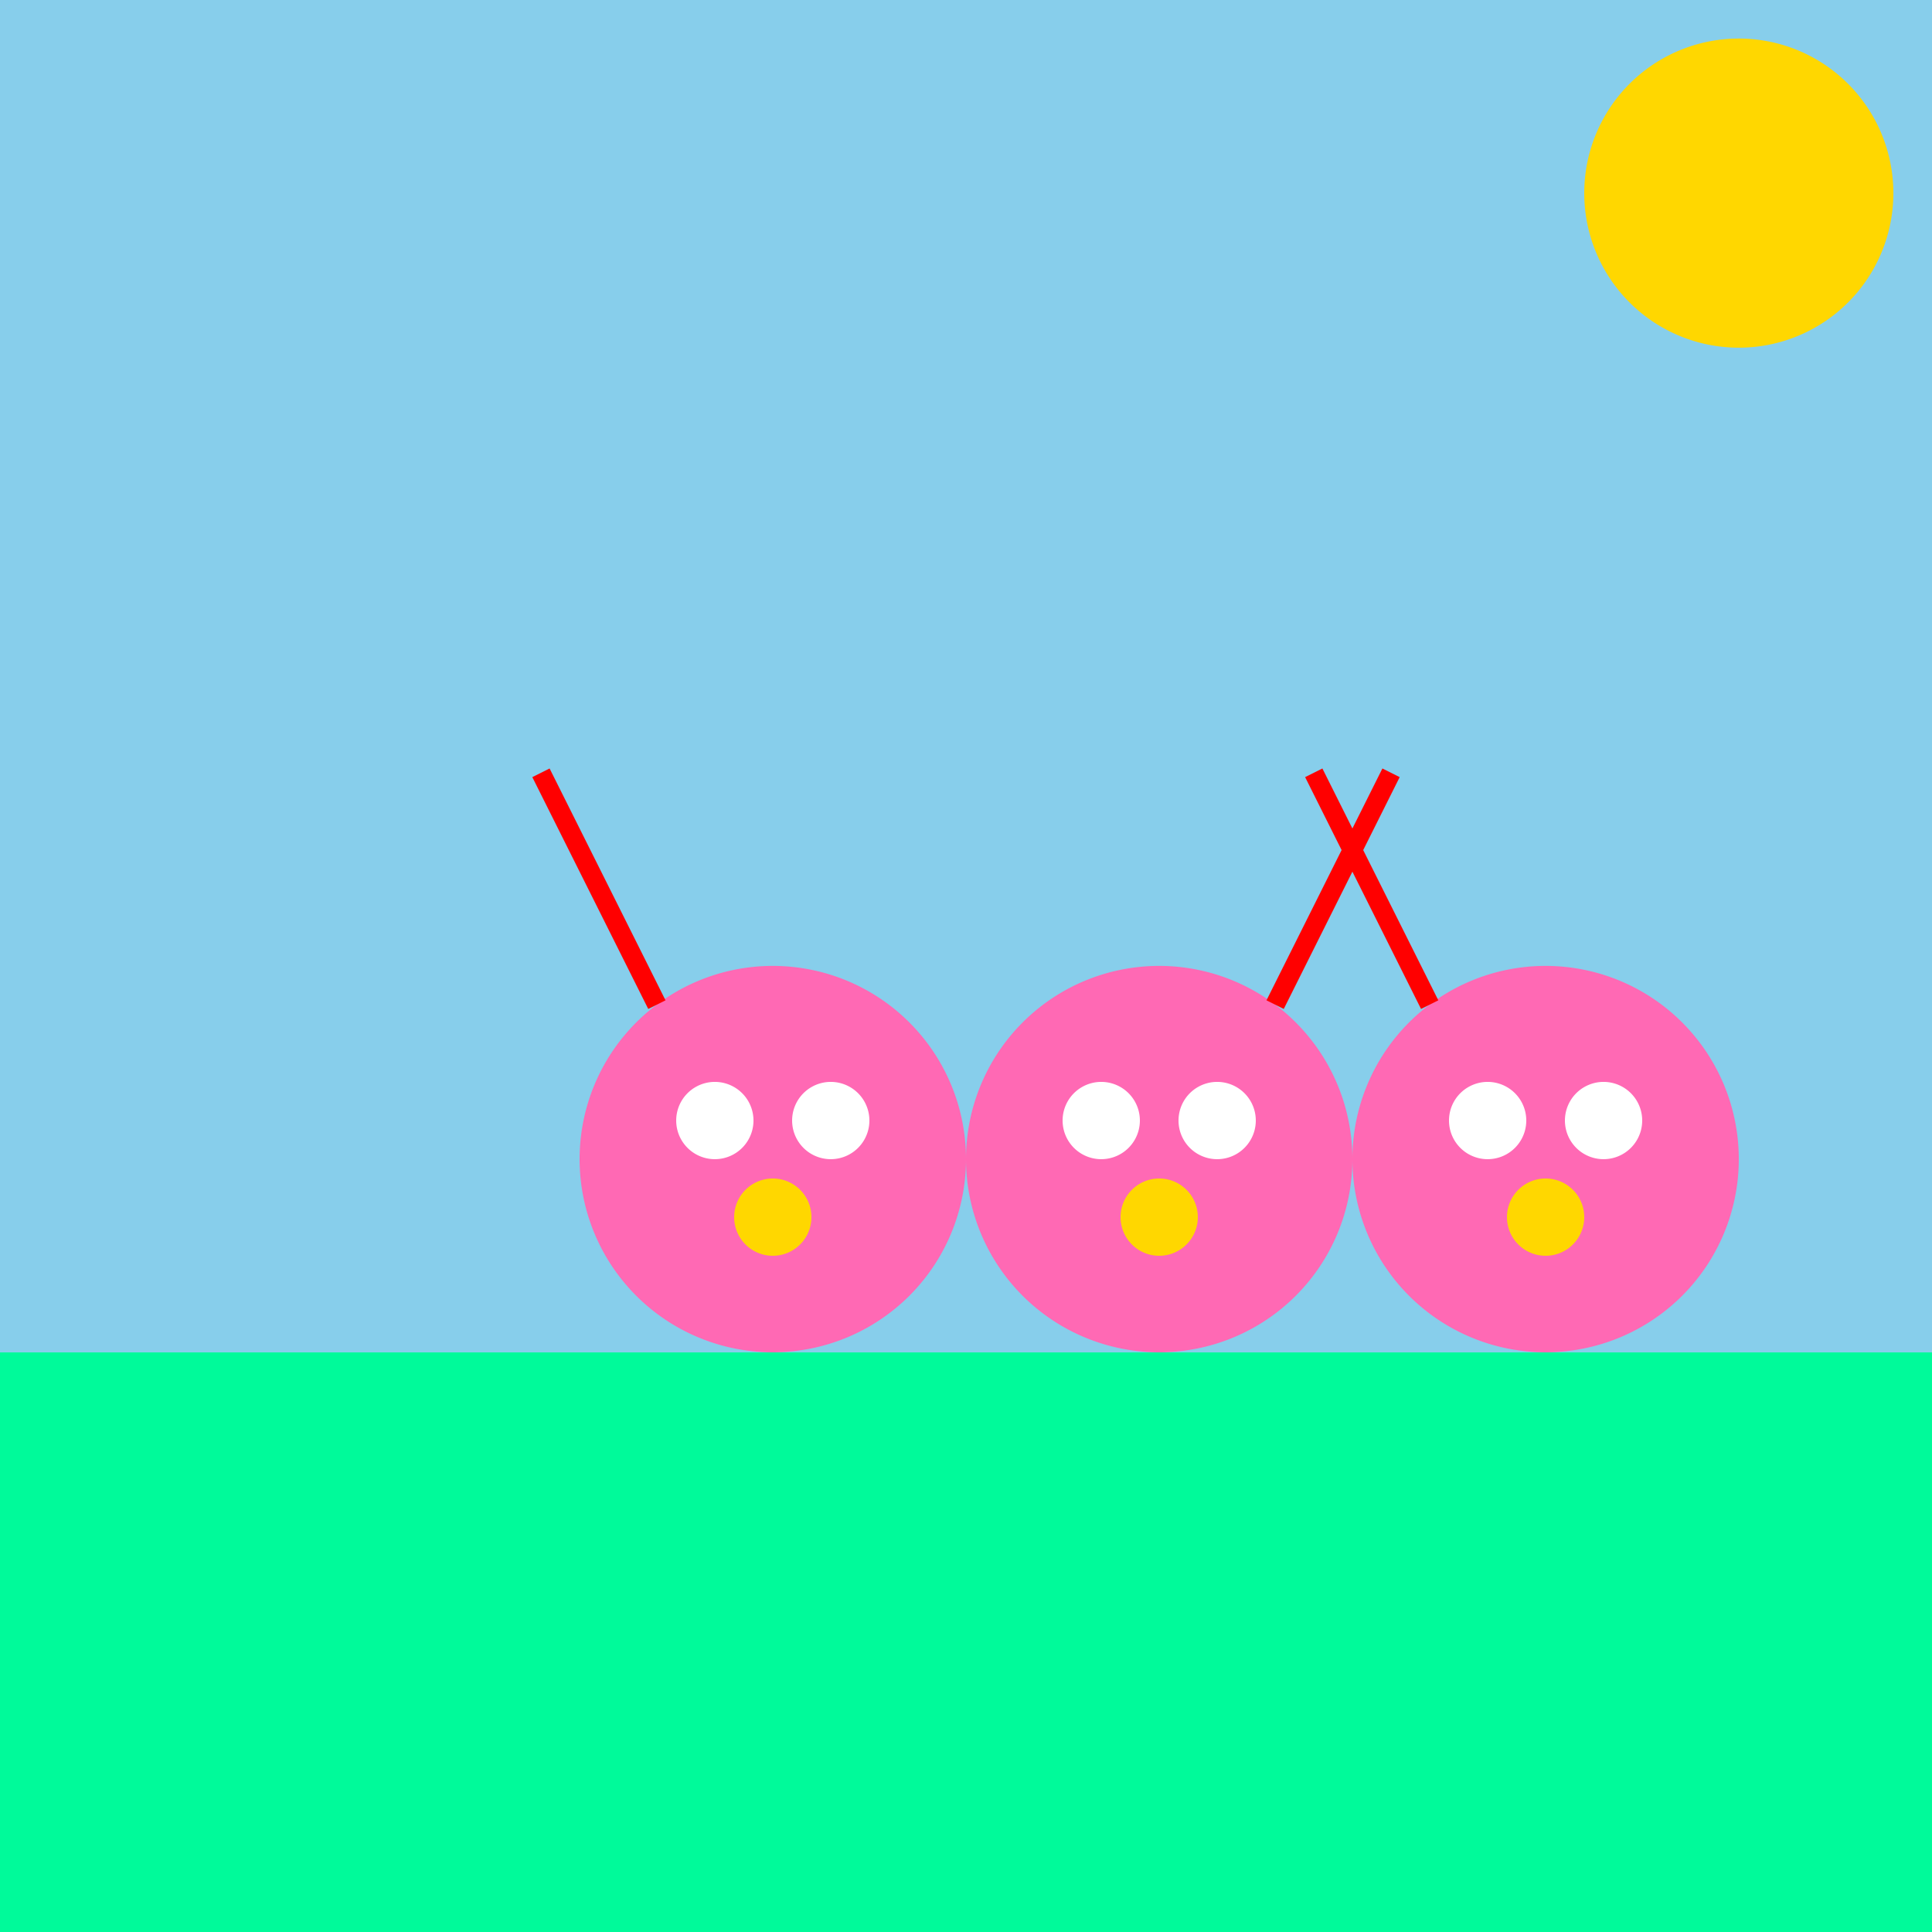
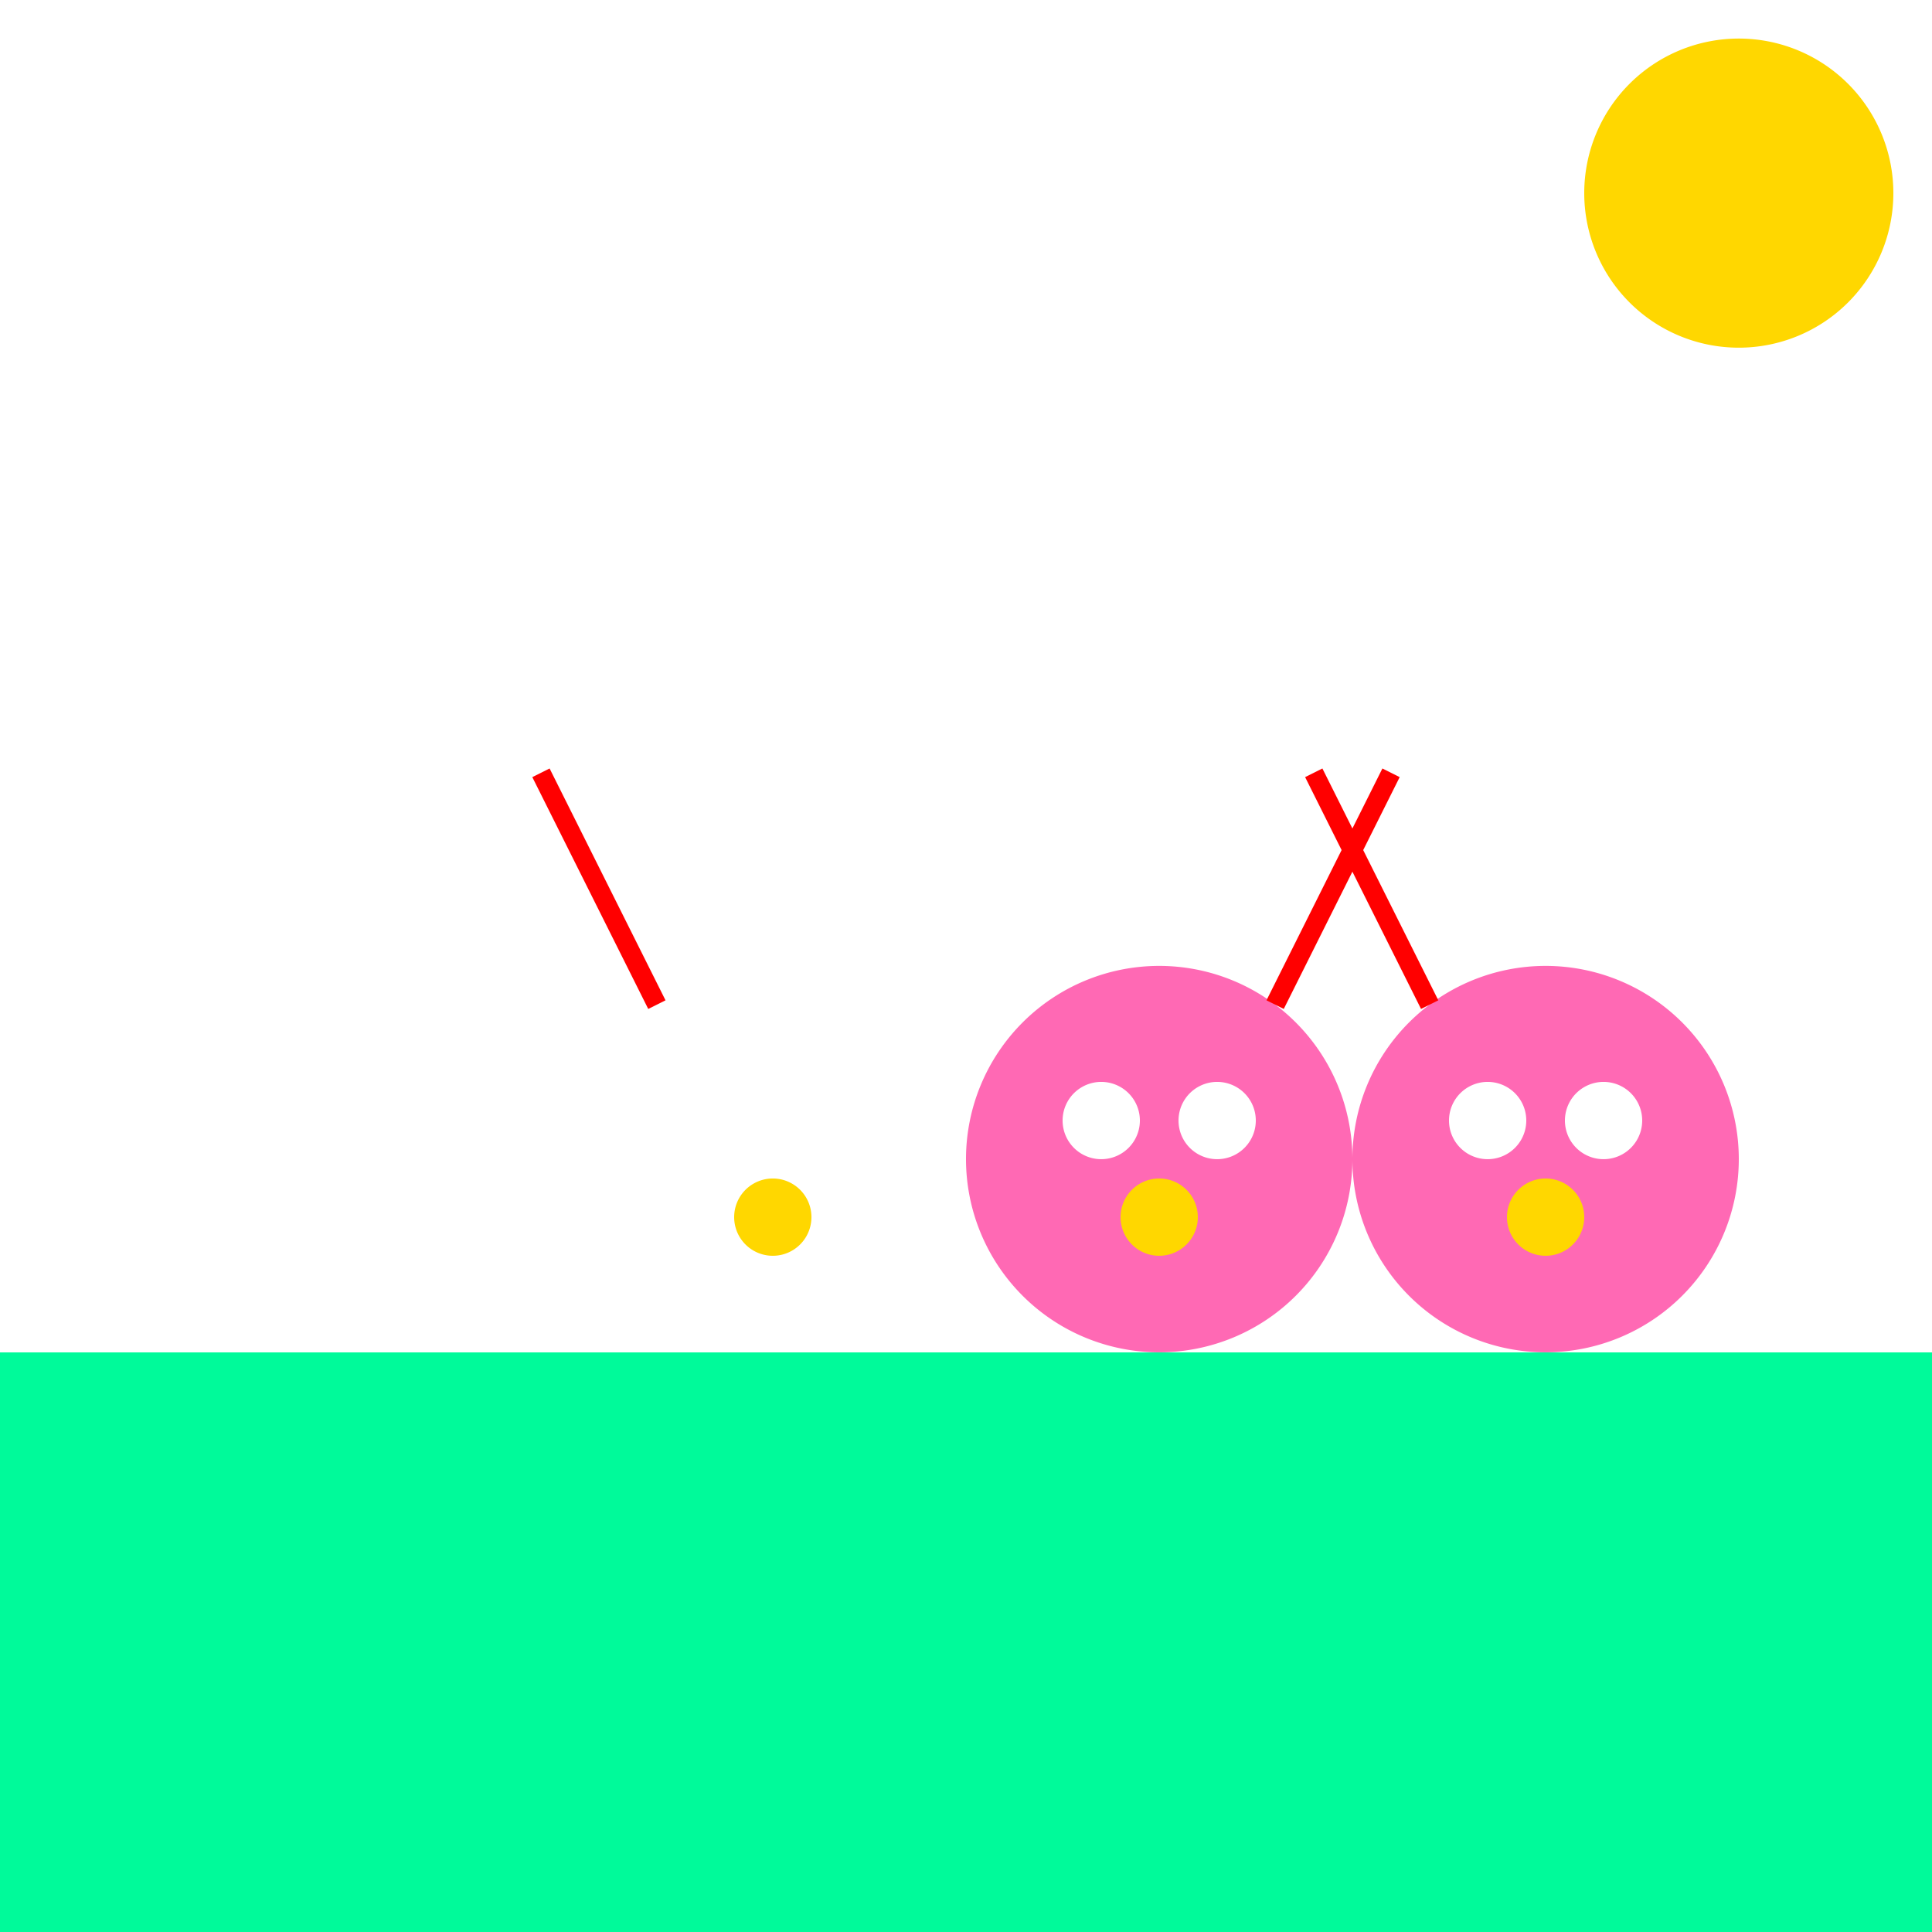
<svg xmlns="http://www.w3.org/2000/svg" width="500" height="500">
  <defs />
  <g>
-     <rect fill="#87CEEB" stroke="none" x="0" y="0" width="512" height="512" />
    <path fill="#FFD700" stroke="none" paint-order="stroke fill markers" d=" M 490 50 A 40 40 0 1 1 490 49.96" />
    <rect fill="#00FA9A" stroke="none" x="0" y="350" width="512" height="162" />
-     <path fill="#FF69B4" stroke="none" paint-order="stroke fill markers" d=" M 250 300 A 50 50 0 1 1 250 299.95" />
-     <path fill="#FFFFFF" stroke="none" paint-order="stroke fill markers" d=" M 195 290 A 10 10 0 1 1 195 289.99" />
    <path fill="#FFFFFF" stroke="none" paint-order="stroke fill markers" d=" M 225 290 A 10 10 0 1 1 225 289.99" />
    <path fill="#FFD700" stroke="none" paint-order="stroke fill markers" d=" M 210 315 A 10 10 0 1 1 210 314.99" />
    <path fill="none" stroke="#FF0000" paint-order="fill stroke markers" d=" M 170 260 L 140 200" stroke-miterlimit="10" stroke-width="5" stroke-dasharray="" />
    <path fill="#FF69B4" stroke="none" paint-order="stroke fill markers" d=" M 350 300 A 50 50 0 1 1 350 299.95" />
    <path fill="#FFFFFF" stroke="none" paint-order="stroke fill markers" d=" M 295 290 A 10 10 0 1 1 295 289.99" />
    <path fill="#FFFFFF" stroke="none" paint-order="stroke fill markers" d=" M 325 290 A 10 10 0 1 1 325 289.99" />
    <path fill="#FFD700" stroke="none" paint-order="stroke fill markers" d=" M 310 315 A 10 10 0 1 1 310 314.99" />
    <path fill="none" stroke="#FF0000" paint-order="fill stroke markers" d=" M 330 260 L 360 200" stroke-miterlimit="10" stroke-width="5" stroke-dasharray="" />
    <path fill="#FF69B4" stroke="none" paint-order="stroke fill markers" d=" M 450 300 A 50 50 0 1 1 450 299.95" />
    <path fill="#FFFFFF" stroke="none" paint-order="stroke fill markers" d=" M 395 290 A 10 10 0 1 1 395 289.99" />
    <path fill="#FFFFFF" stroke="none" paint-order="stroke fill markers" d=" M 425 290 A 10 10 0 1 1 425 289.99" />
    <path fill="#FFD700" stroke="none" paint-order="stroke fill markers" d=" M 410 315 A 10 10 0 1 1 410 314.99" />
    <path fill="none" stroke="#FF0000" paint-order="fill stroke markers" d=" M 370 260 L 340 200" stroke-miterlimit="10" stroke-width="5" stroke-dasharray="" />
  </g>
</svg>